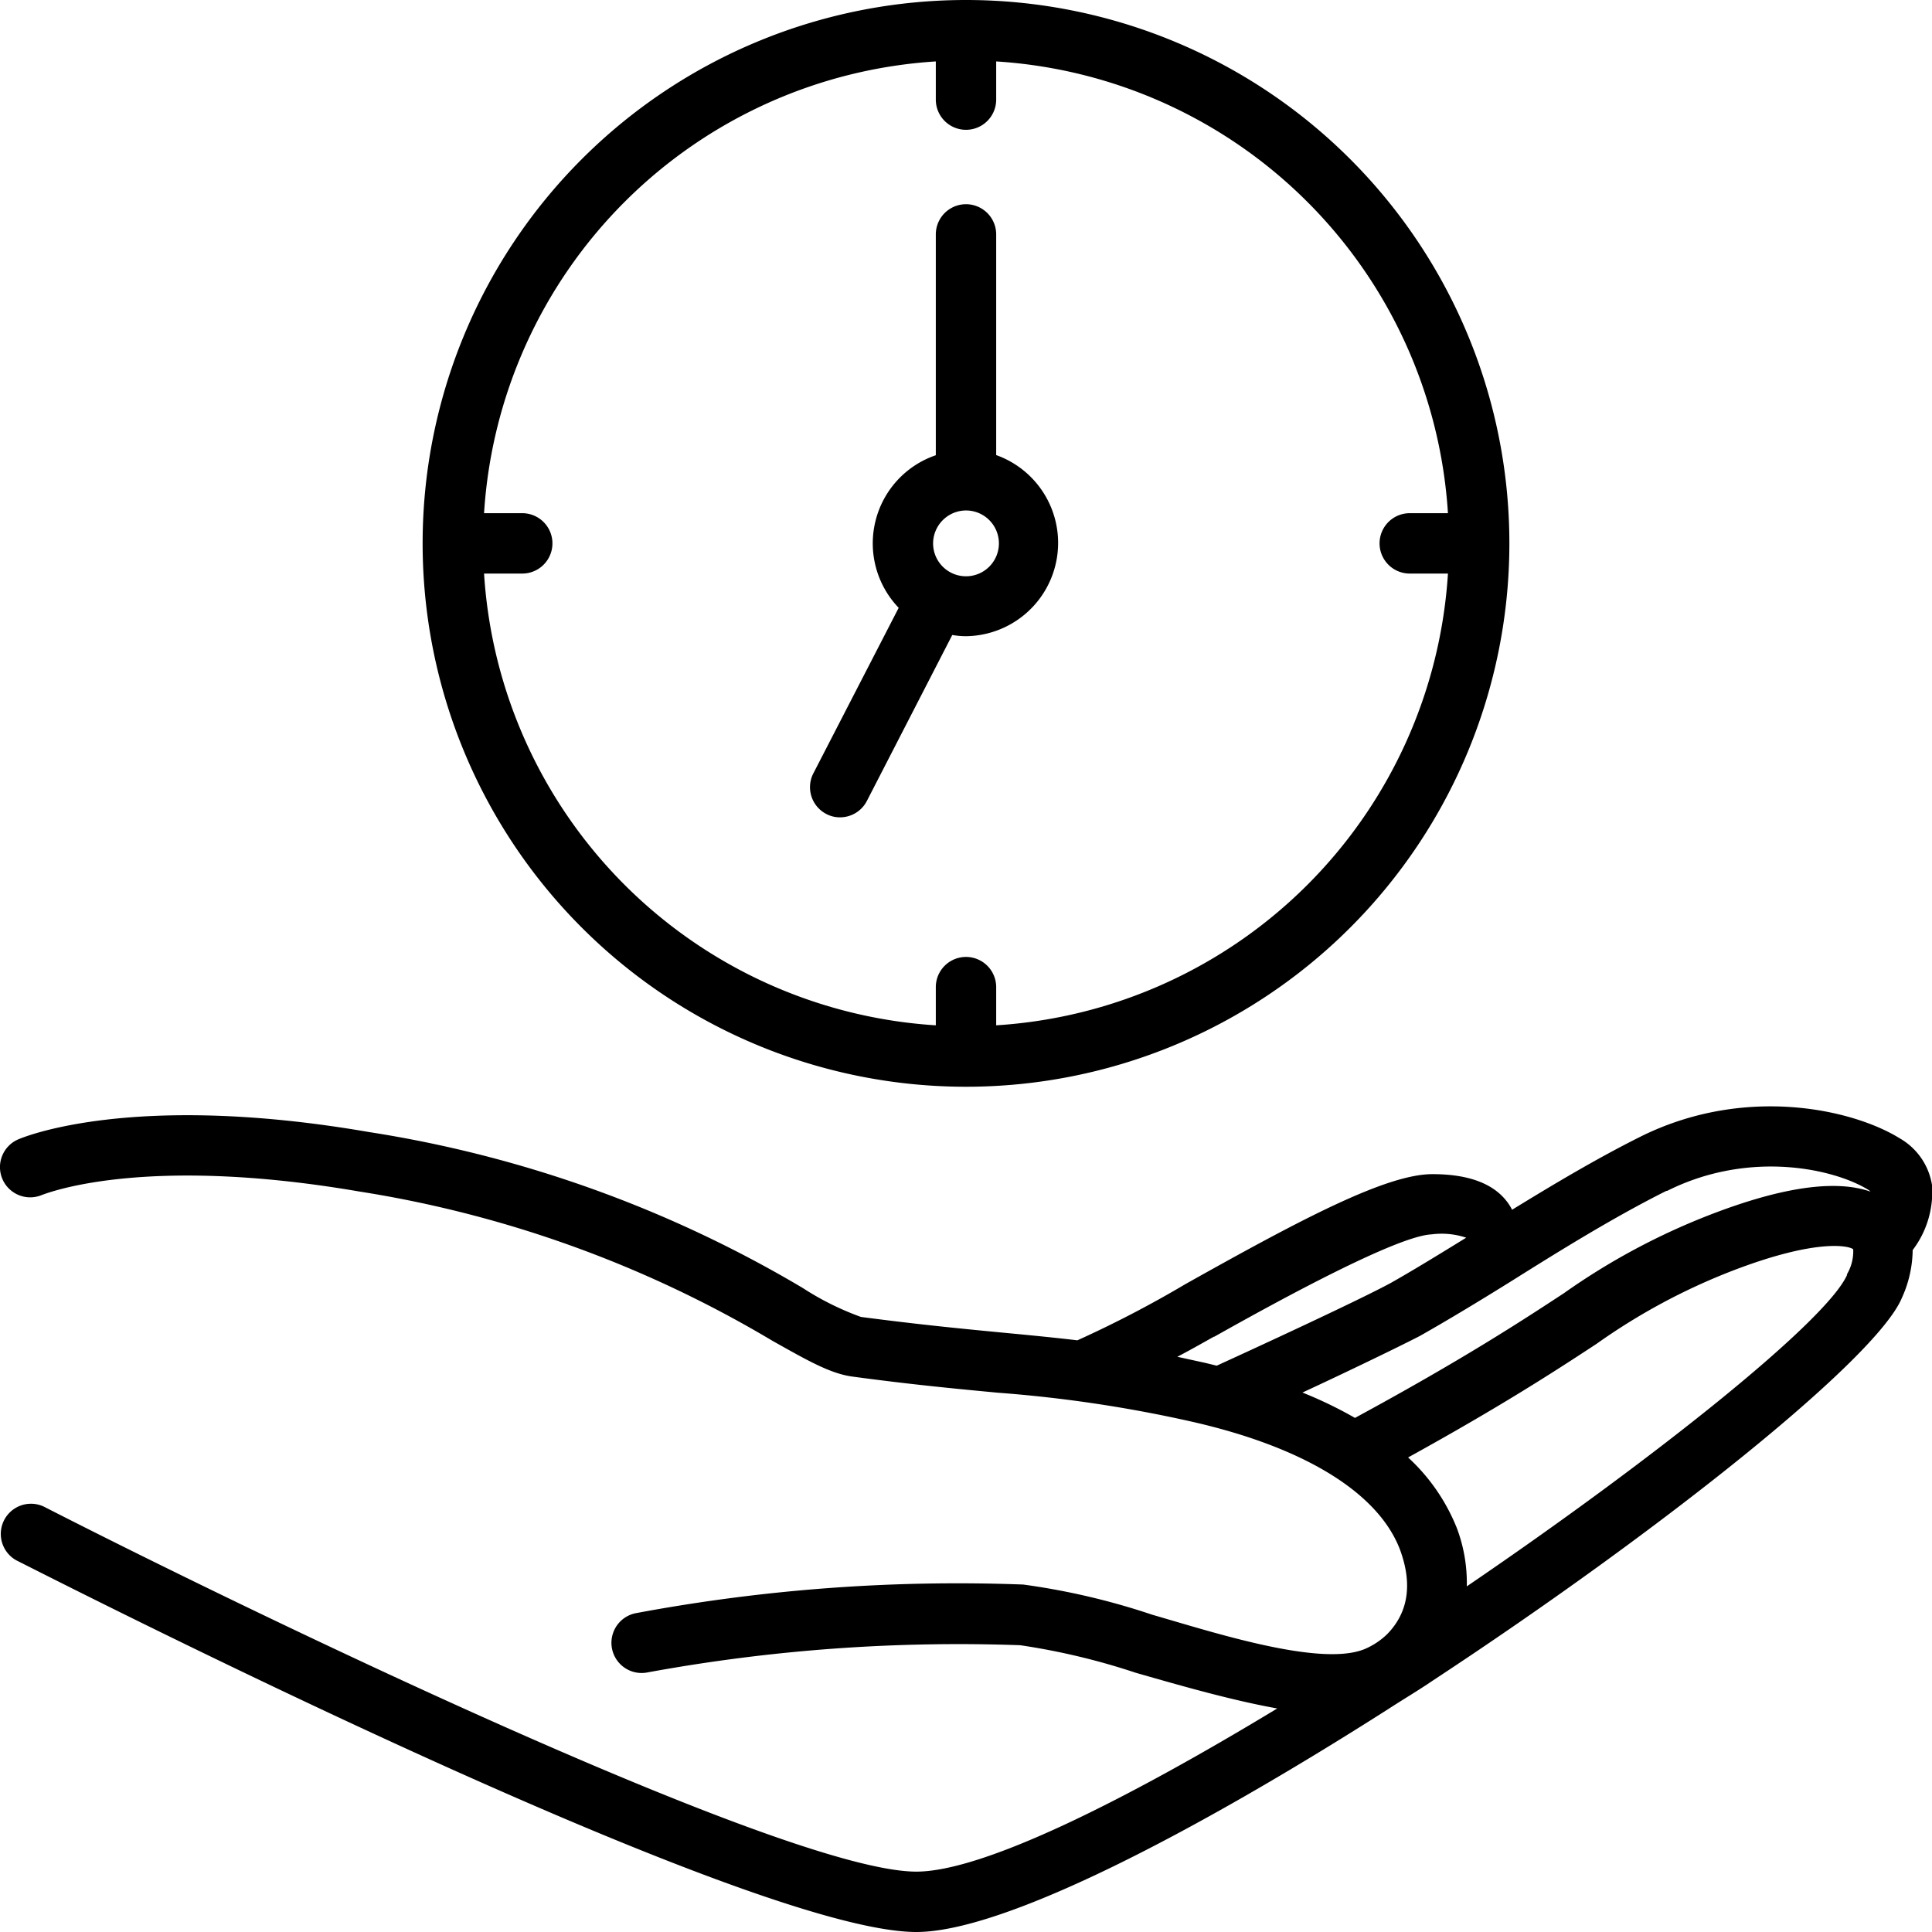
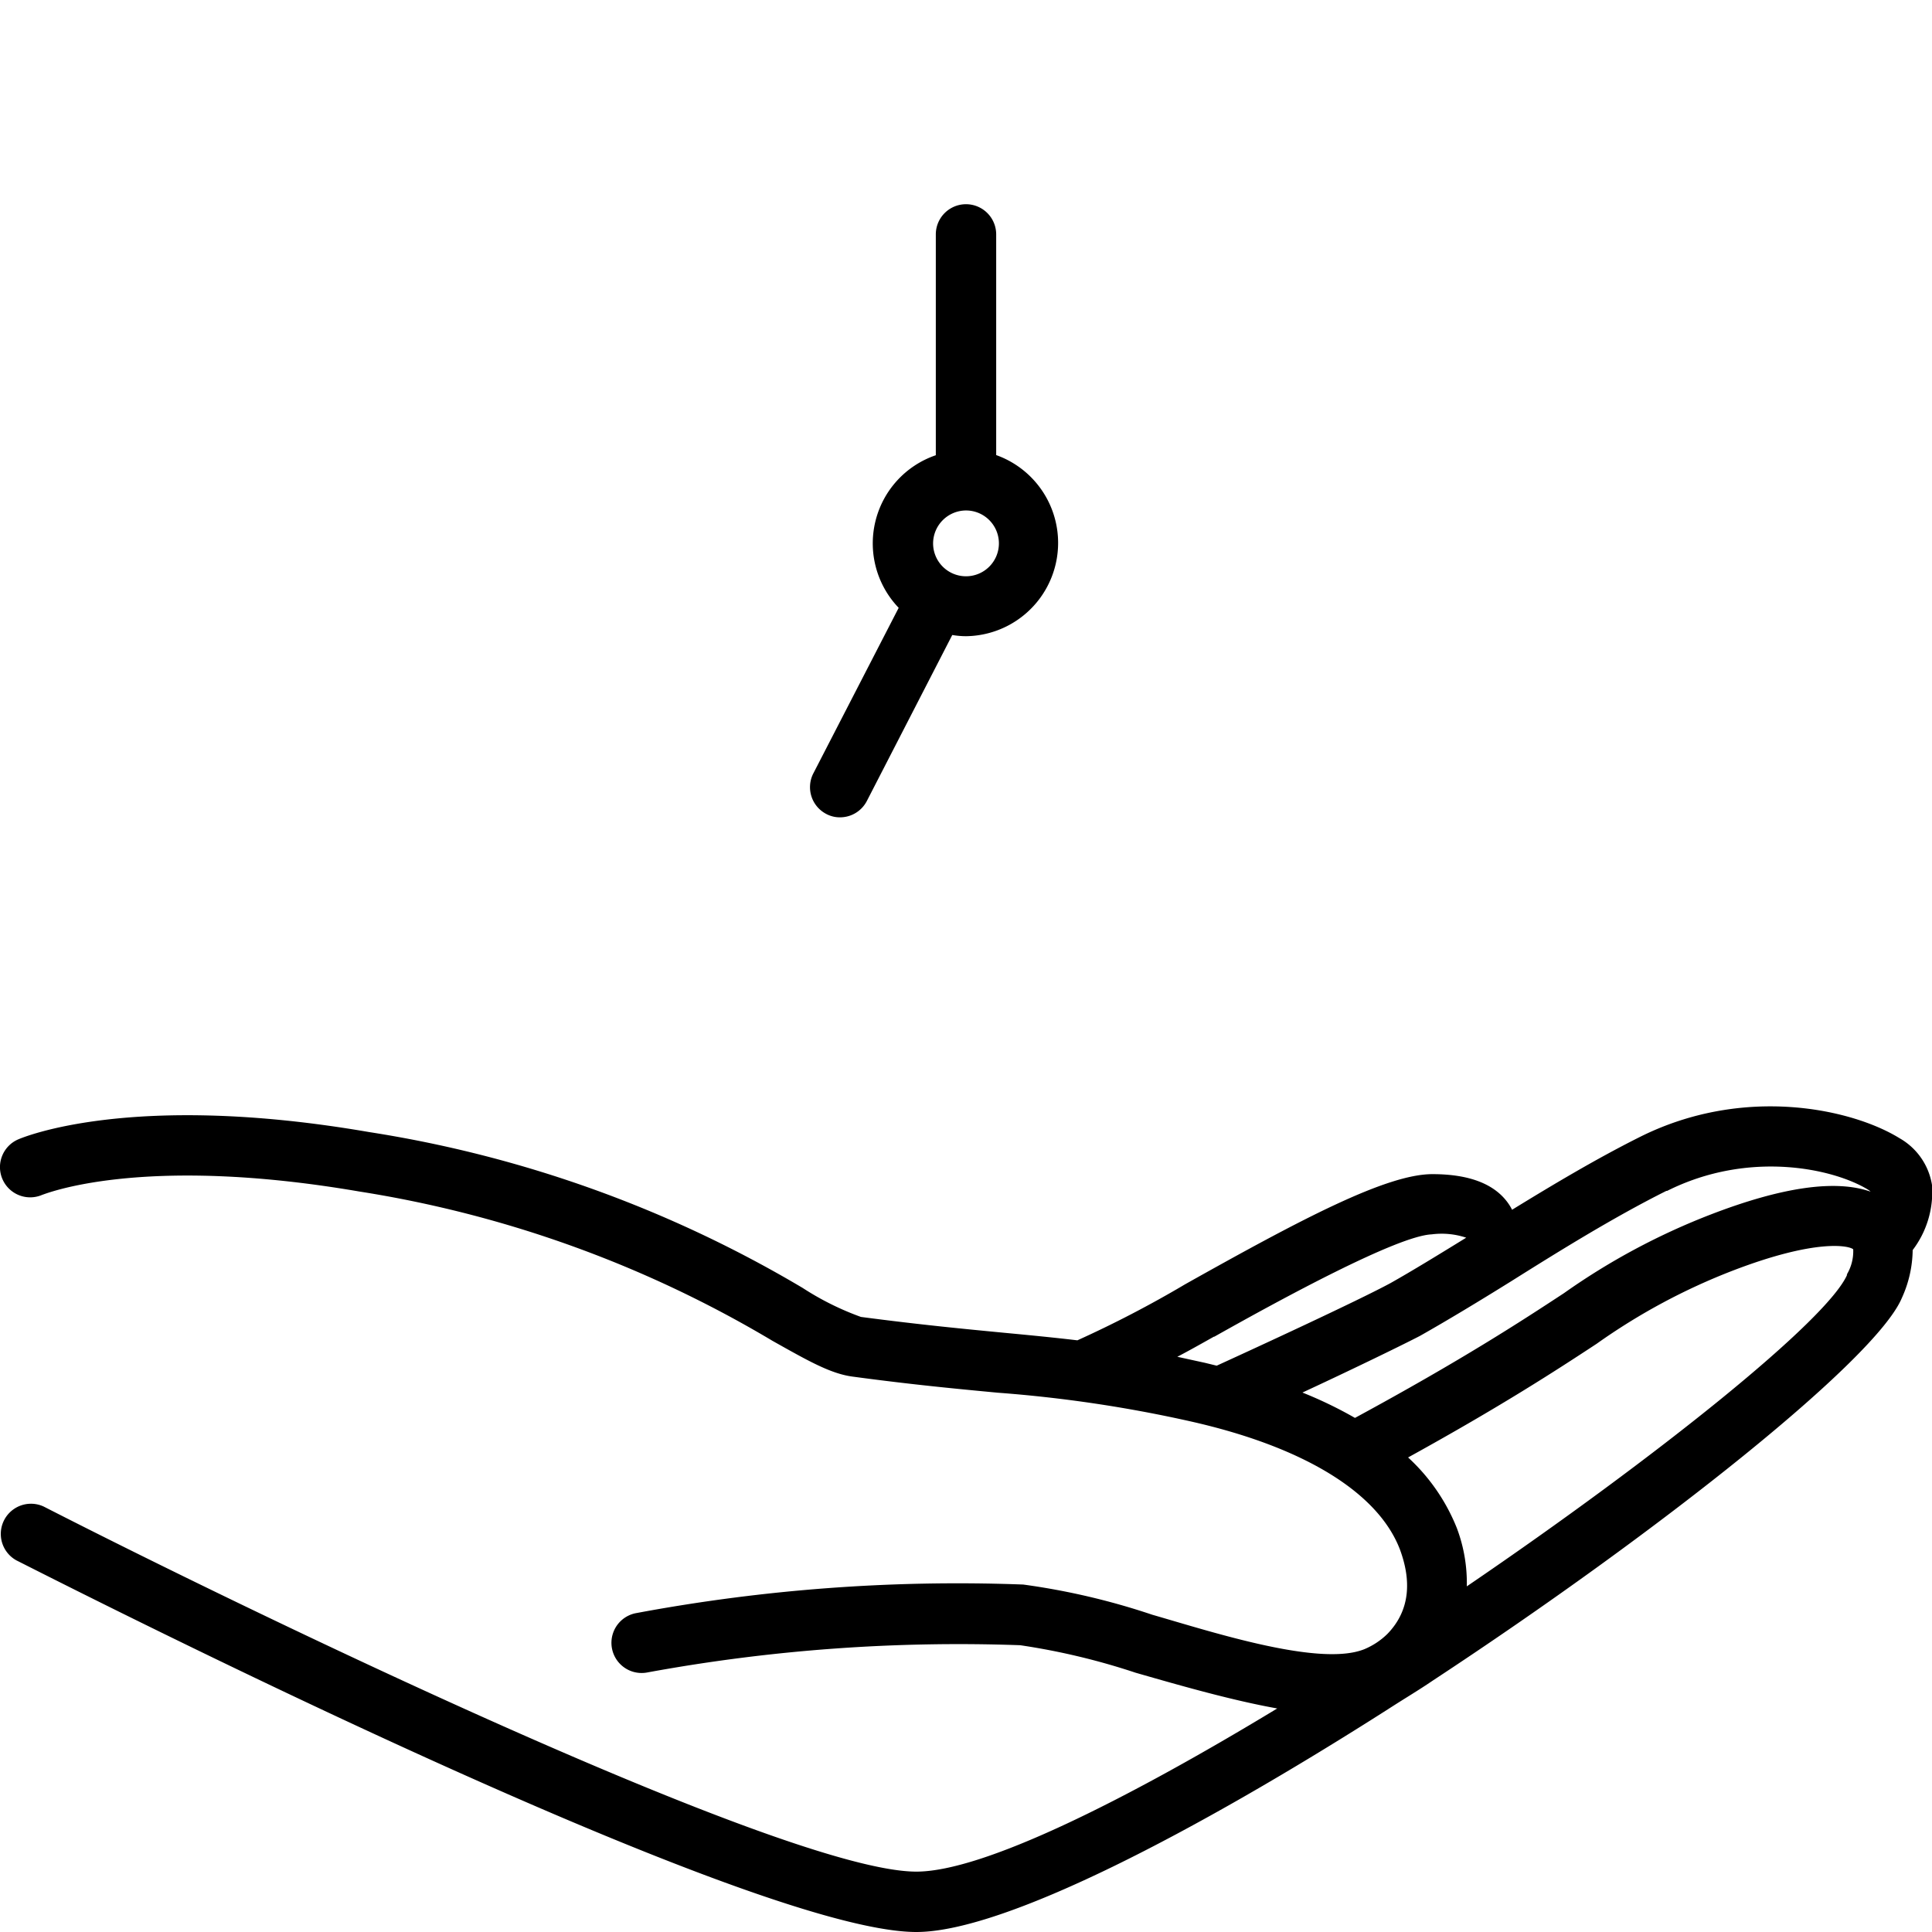
<svg xmlns="http://www.w3.org/2000/svg" id="Слой_1" height="512" viewBox="0 0 128 128" width="512">
  <path d="m128 78.51a4.35 4.35 0 0 0 -2.15-3.1c-3.12-1.93-10.28-3.54-17.19-.09-2.88 1.44-5.78 3.17-8.48 4.83a3.35 3.35 0 0 0 -.21-.36c-.9-1.34-2.61-2-5.07-2-3.06 0-8.72 3-16.37 7.29a73.45 73.45 0 0 1 -7.15 3.72c-1.6-.19-3.16-.34-4.85-.5-2.6-.25-5.54-.53-9.49-1.05a18.73 18.73 0 0 1 -3.86-1.92 80.5 80.5 0 0 0 -28.74-10.33c-15.71-2.71-22.94.36-23.24.49a2 2 0 0 0 1.6 3.67c.07 0 6.43-2.72 21-.22a76.68 76.68 0 0 1 27.39 9.9c2.3 1.29 3.81 2.16 5.27 2.36 4 .54 7 .82 9.64 1.07a88.25 88.25 0 0 1 12.82 1.91c7.48 1.69 12.39 4.71 13.83 8.48.74 2 .72 4-.84 5.6a4.85 4.85 0 0 1 -1.51 1c-2.93 1.19-10-1.11-14.06-2.28a46.39 46.39 0 0 0 -8.55-2 115.84 115.84 0 0 0 -25.68 1.9 2 2 0 0 0 .8 3.92 114.13 114.13 0 0 1 24.68-1.8 45.07 45.07 0 0 1 7.64 1.82c3.2.92 6.44 1.84 9.39 2.37-10.15 6.15-19.52 10.81-23.91 10.81-8.66 0-44.66-17.46-57.8-24.18a2 2 0 0 0 -1.82 3.56c2 1 48.23 24.62 59.62 24.62 5.82 0 18.55-6.66 31.25-14.76 1.19-.77 1.94-1.2 3-1.92 15.04-9.89 29.33-21.26 31.04-25.32a7.85 7.85 0 0 0 .72-3.18 6.35 6.35 0 0 0 1.28-4.31zm-17.55.39c5.41-2.71 11-1.49 13.3-.09a1 1 0 0 1 .18.14c-2.3-.81-5.83-.32-10.58 1.51a44.7 44.7 0 0 0 -9.74 5.22c-2.85 1.87-6.74 4.41-13.84 8.26a27.61 27.61 0 0 0 -3.48-1.68c2.89-1.34 6.33-3 7.78-3.75 1.77-1 3.86-2.26 6.06-3.63 3.15-1.98 6.77-4.23 10.27-5.98zm-30 9.66c4.55-2.56 12.14-6.68 14.4-6.78a5.13 5.13 0 0 1 2.29.22c-1.85 1.14-3.58 2.2-5 3-2.17 1.18-9.38 4.5-11.53 5.48l-.78-.19-1.83-.4c.75-.39 1.53-.83 2.42-1.33zm41.93-4.11c-1.3 3-12.5 12-25.2 20.65a10.32 10.32 0 0 0 -.66-3.86 12.79 12.79 0 0 0 -3.23-4.68c6.22-3.43 9.81-5.77 12.49-7.53a41.14 41.14 0 0 1 9-4.84c5.61-2.16 7.75-1.65 8-1.42a3 3 0 0 1 -.43 1.68z" />
-   <path d="m64 72a36 36 0 1 0 -36-36 36 36 0 0 0 36 36zm-2-67.93v2.53a2 2 0 0 0 4 0v-2.53a32 32 0 0 1 29.93 29.93h-2.53a2 2 0 0 0 0 4h2.53a32 32 0 0 1 -29.93 29.93v-2.53a2 2 0 1 0 -4 0v2.53a32 32 0 0 1 -29.93-29.93h2.53a2 2 0 0 0 0-4h-2.53a32 32 0 0 1 29.93-29.93z" />
  <path d="m54.73 53.92a1.9 1.9 0 0 0 .92.23 2 2 0 0 0 1.78-1.08l5.66-11a5.5 5.5 0 0 0 .91.08 6.18 6.18 0 0 0 2-12v-14.62a2 2 0 0 0 -4 0v14.63a6.17 6.17 0 0 0 -2.46 10.11l-5.67 11a2 2 0 0 0 .86 2.65zm9.27-20.1a2.18 2.18 0 1 1 -2.18 2.18 2.19 2.19 0 0 1 2.18-2.18z" />
</svg>